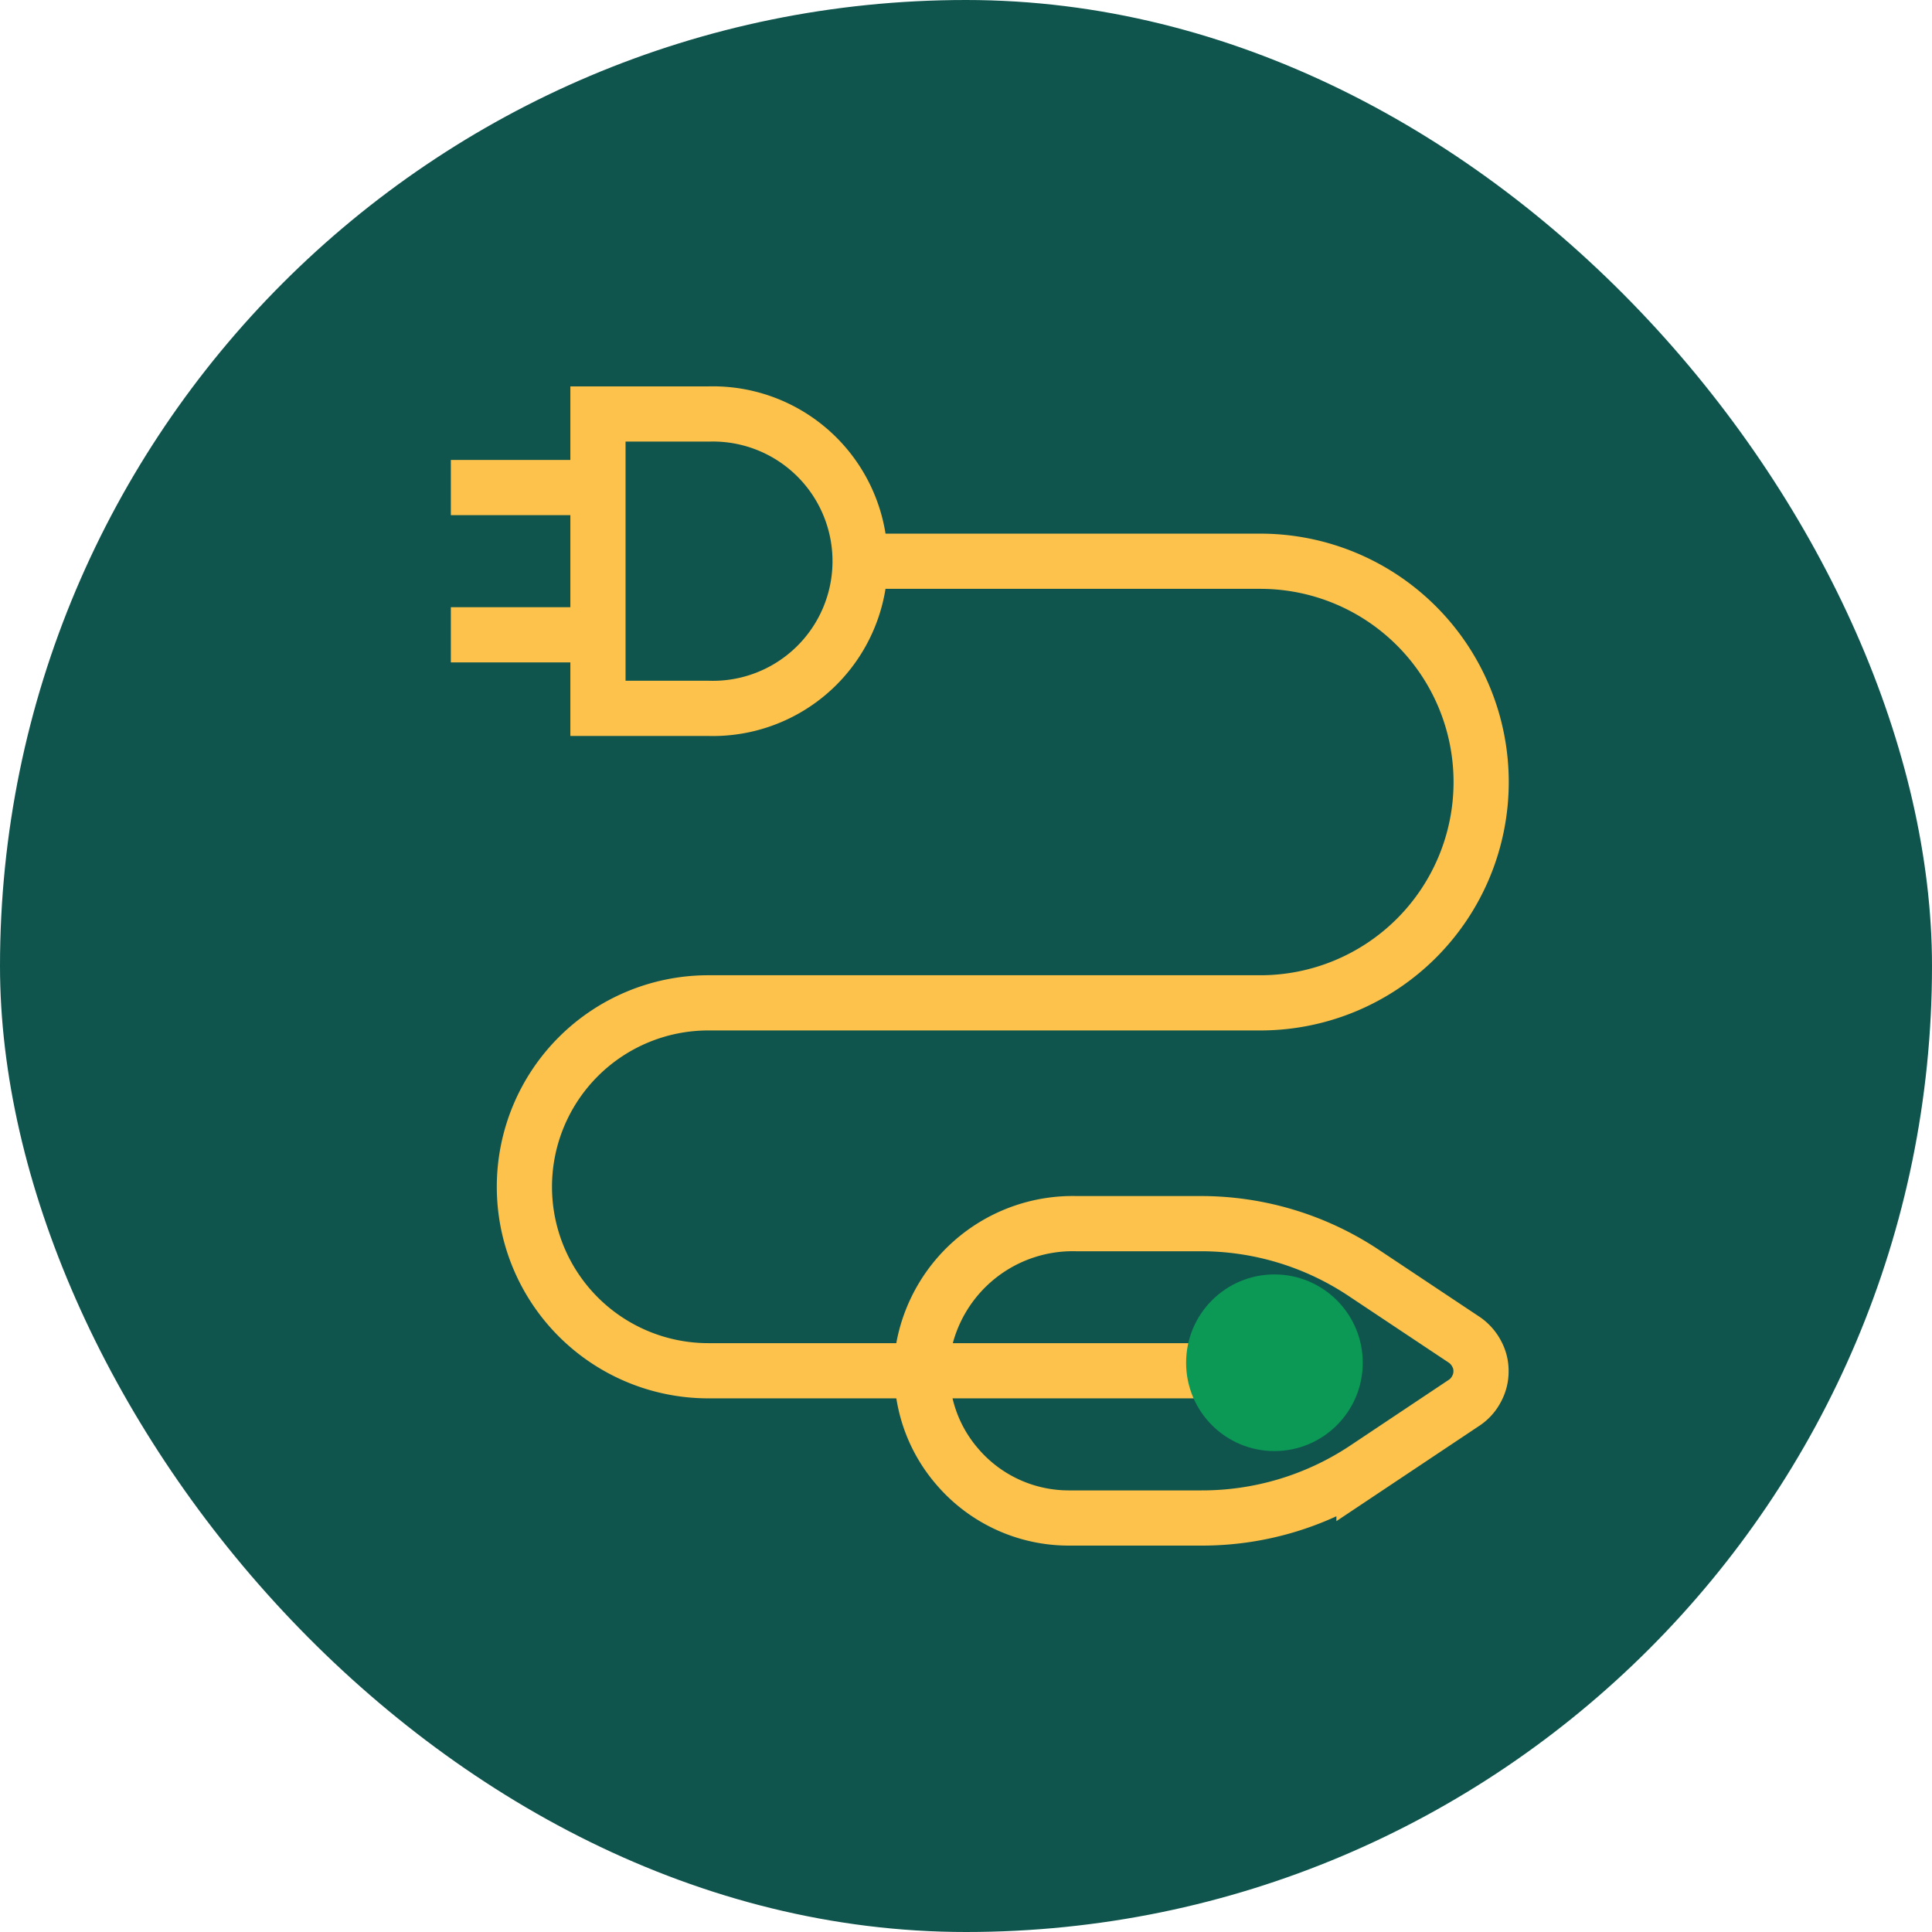
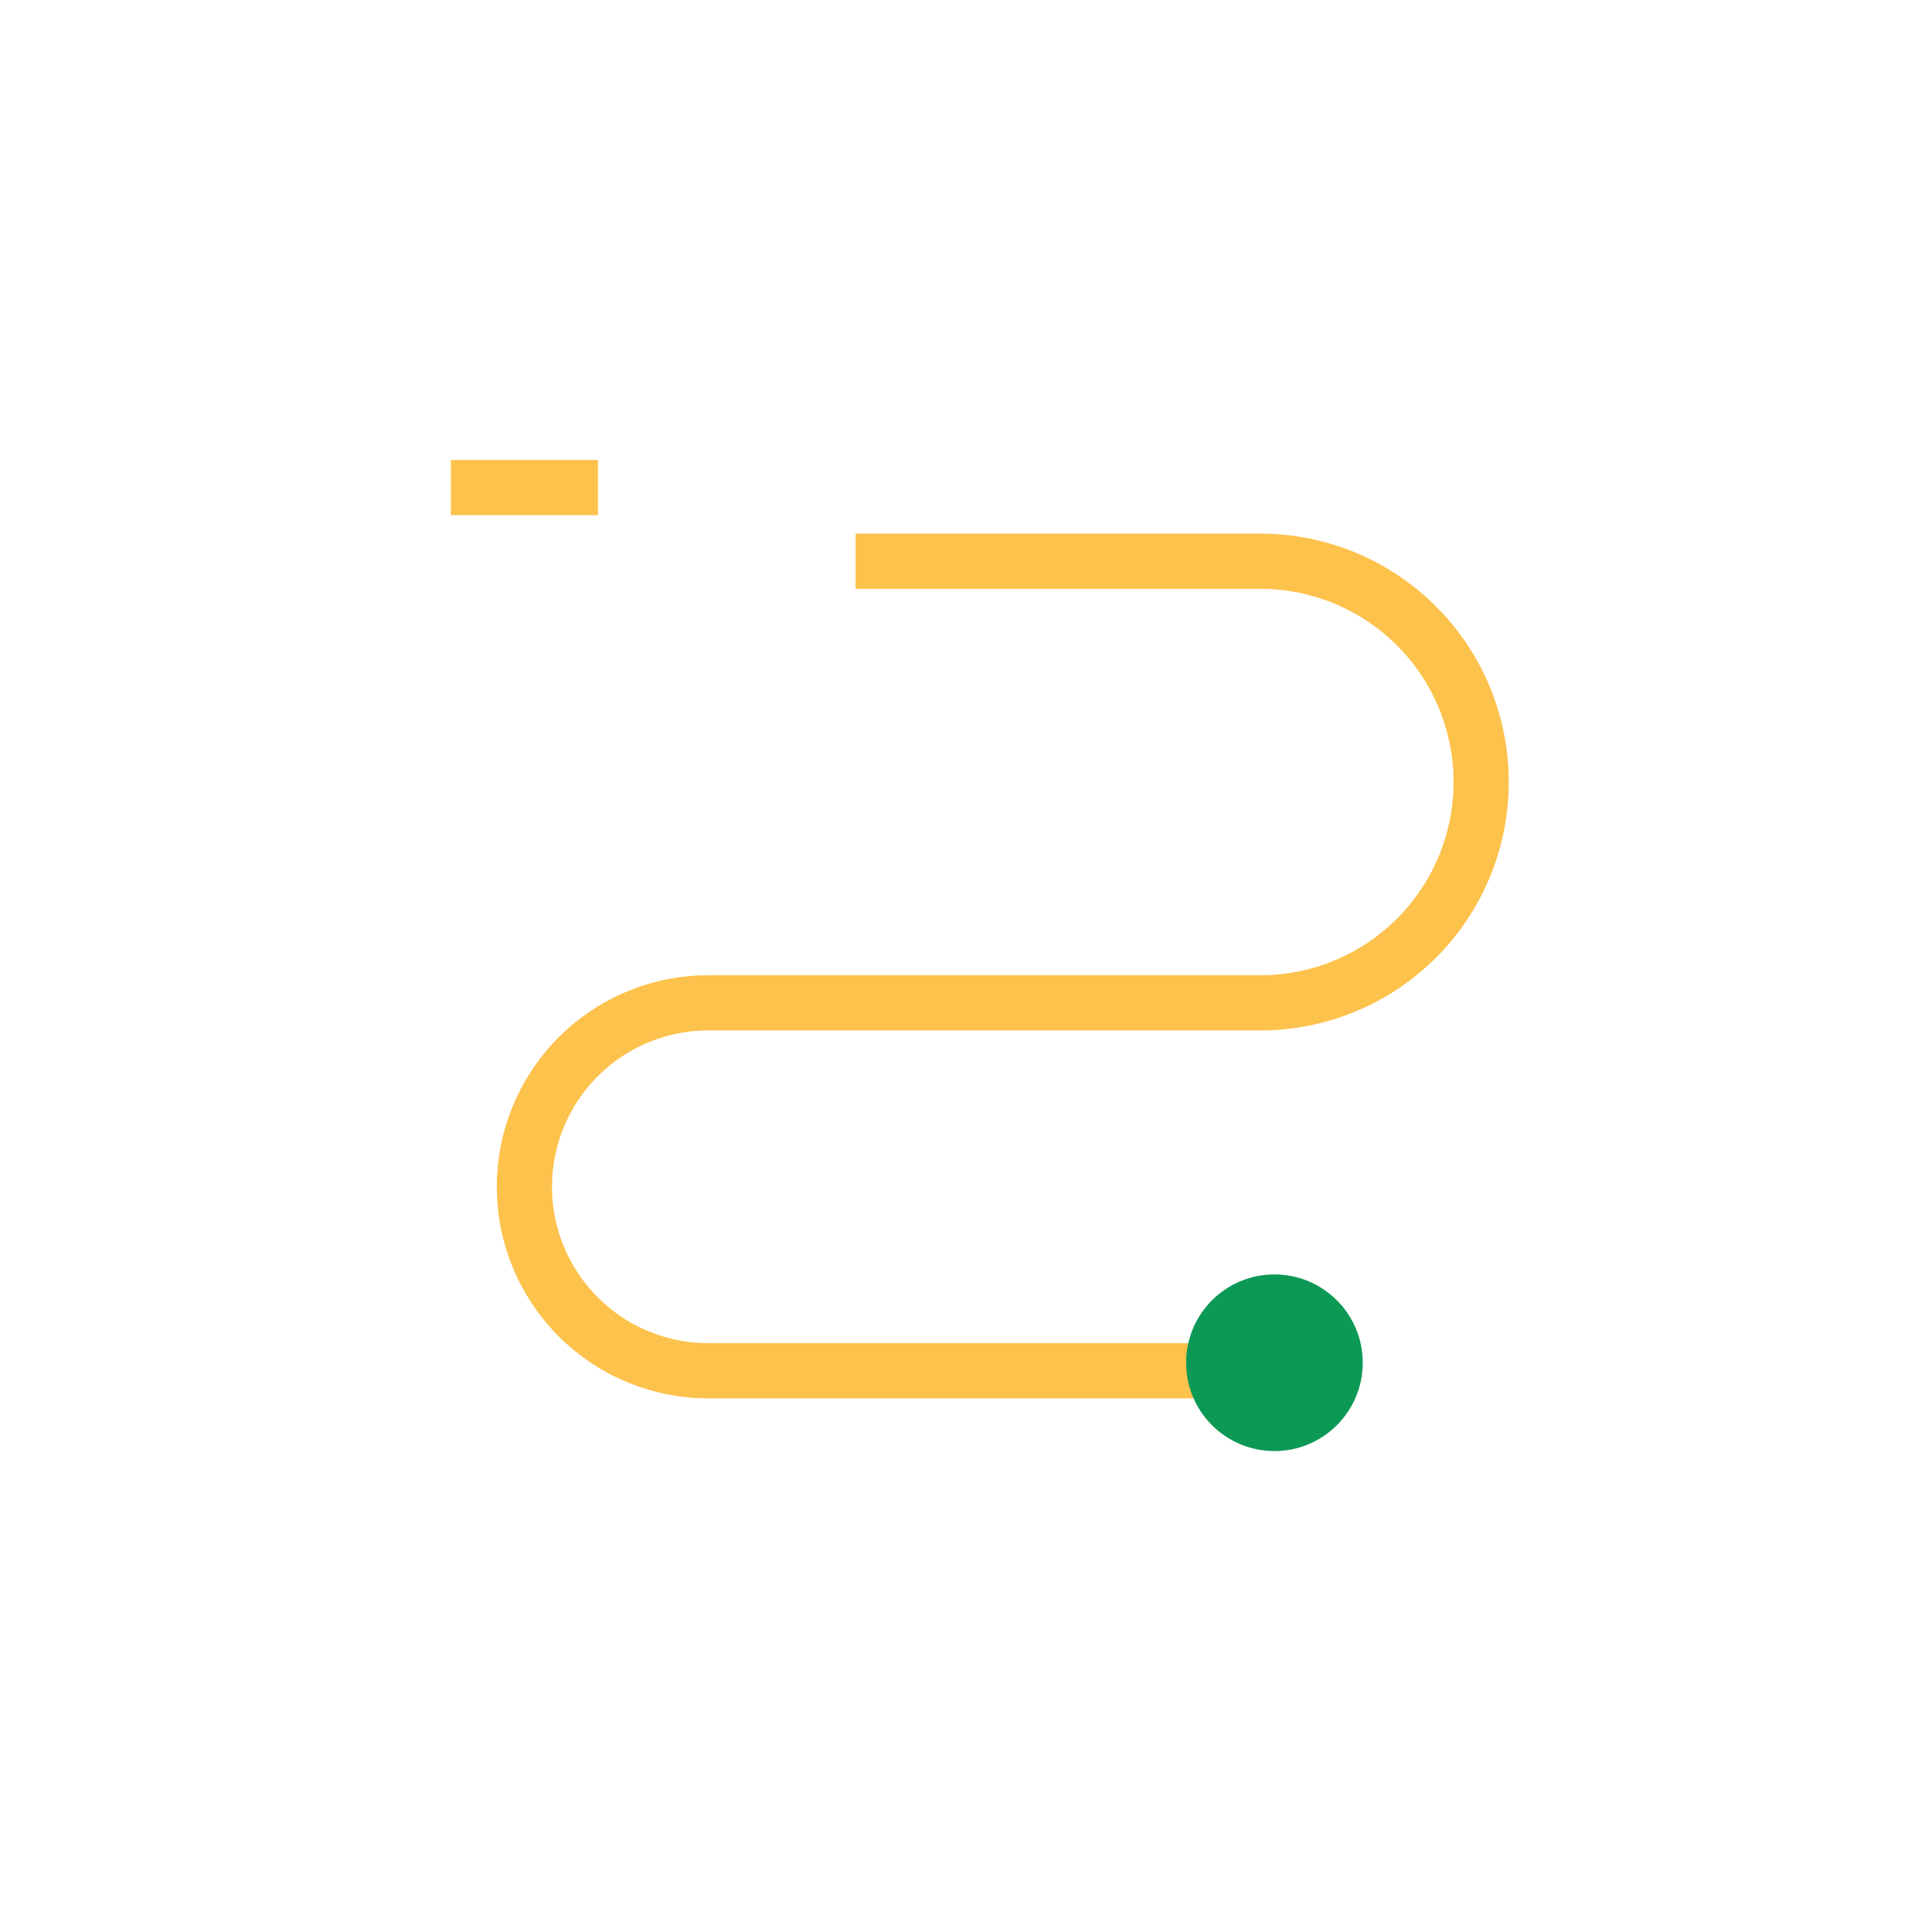
<svg xmlns="http://www.w3.org/2000/svg" viewBox="0 0 140 140">
  <defs>
    <style>.cls-1{fill:#0f554e;}.cls-2{fill:none;stroke:#fdc24c;stroke-miterlimit:10;stroke-width:4px;}.cls-3{fill:#0c9956;}</style>
  </defs>
  <g id="Layer_2" data-name="Layer 2">
    <g id="Layer_1-2" data-name="Layer 1">
-       <rect class="cls-1" width="140" height="140" rx="70" />
-       <path class="cls-2" d="M51.33,51.33a10.67,10.67,0,1,0,0-21.33h-8V51.33Z" />
      <path class="cls-2" d="M43.33,35.33H32.67" />
-       <path class="cls-2" d="M43.33,46H32.67" />
      <path class="cls-2" d="M62,40.67H91.33a16,16,0,1,1,0,32h-40a13.33,13.33,0,0,0,0,26.66H87.86" />
-       <path class="cls-2" d="M77.47,110a10.63,10.63,0,0,1-8.15-3.78,10.51,10.51,0,0,1-2.15-4.07,10.78,10.78,0,0,1-.23-4.59A11,11,0,0,1,78,88.67h9a21.29,21.29,0,0,1,11.84,3.58l7.3,4.86a2.8,2.8,0,0,1,.87,1,2.57,2.57,0,0,1,.31,1.25,2.64,2.64,0,0,1-.31,1.26,2.68,2.68,0,0,1-.87,1l-7.3,4.87A21.37,21.37,0,0,1,87,110Z" />
      <circle class="cls-3" cx="92.35" cy="98.75" r="6.4" />
    </g>
  </g>
</svg>